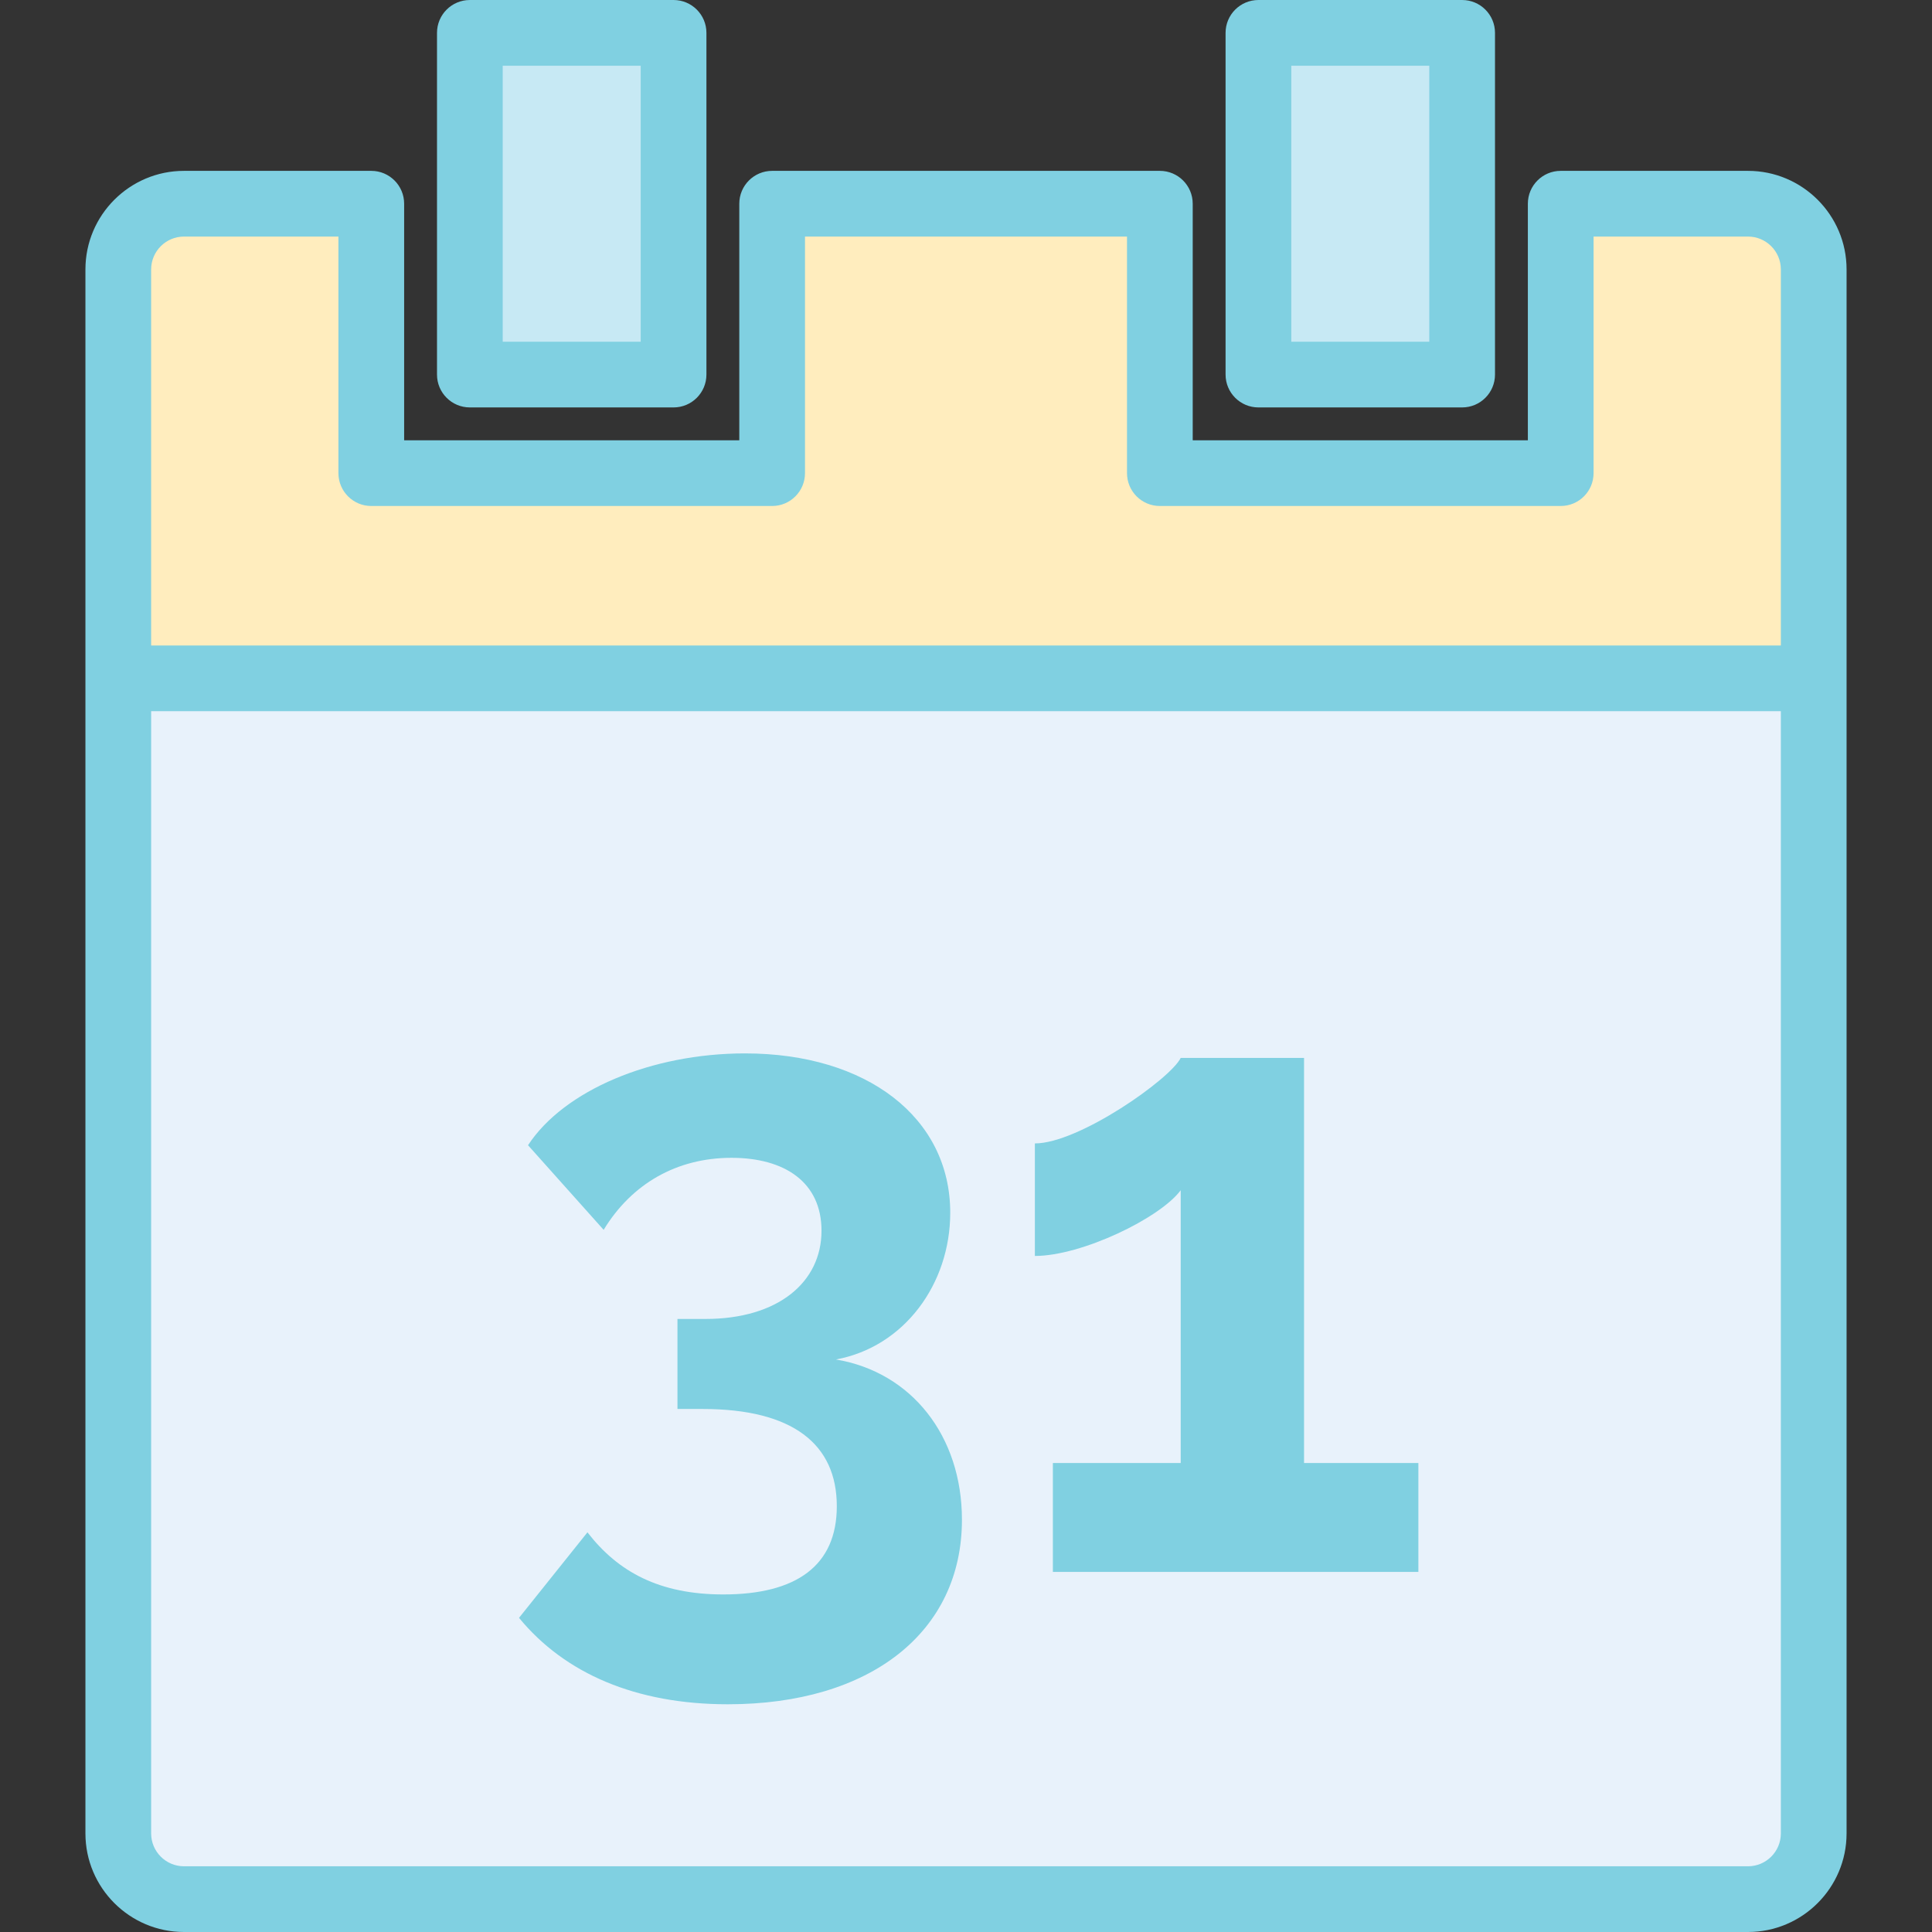
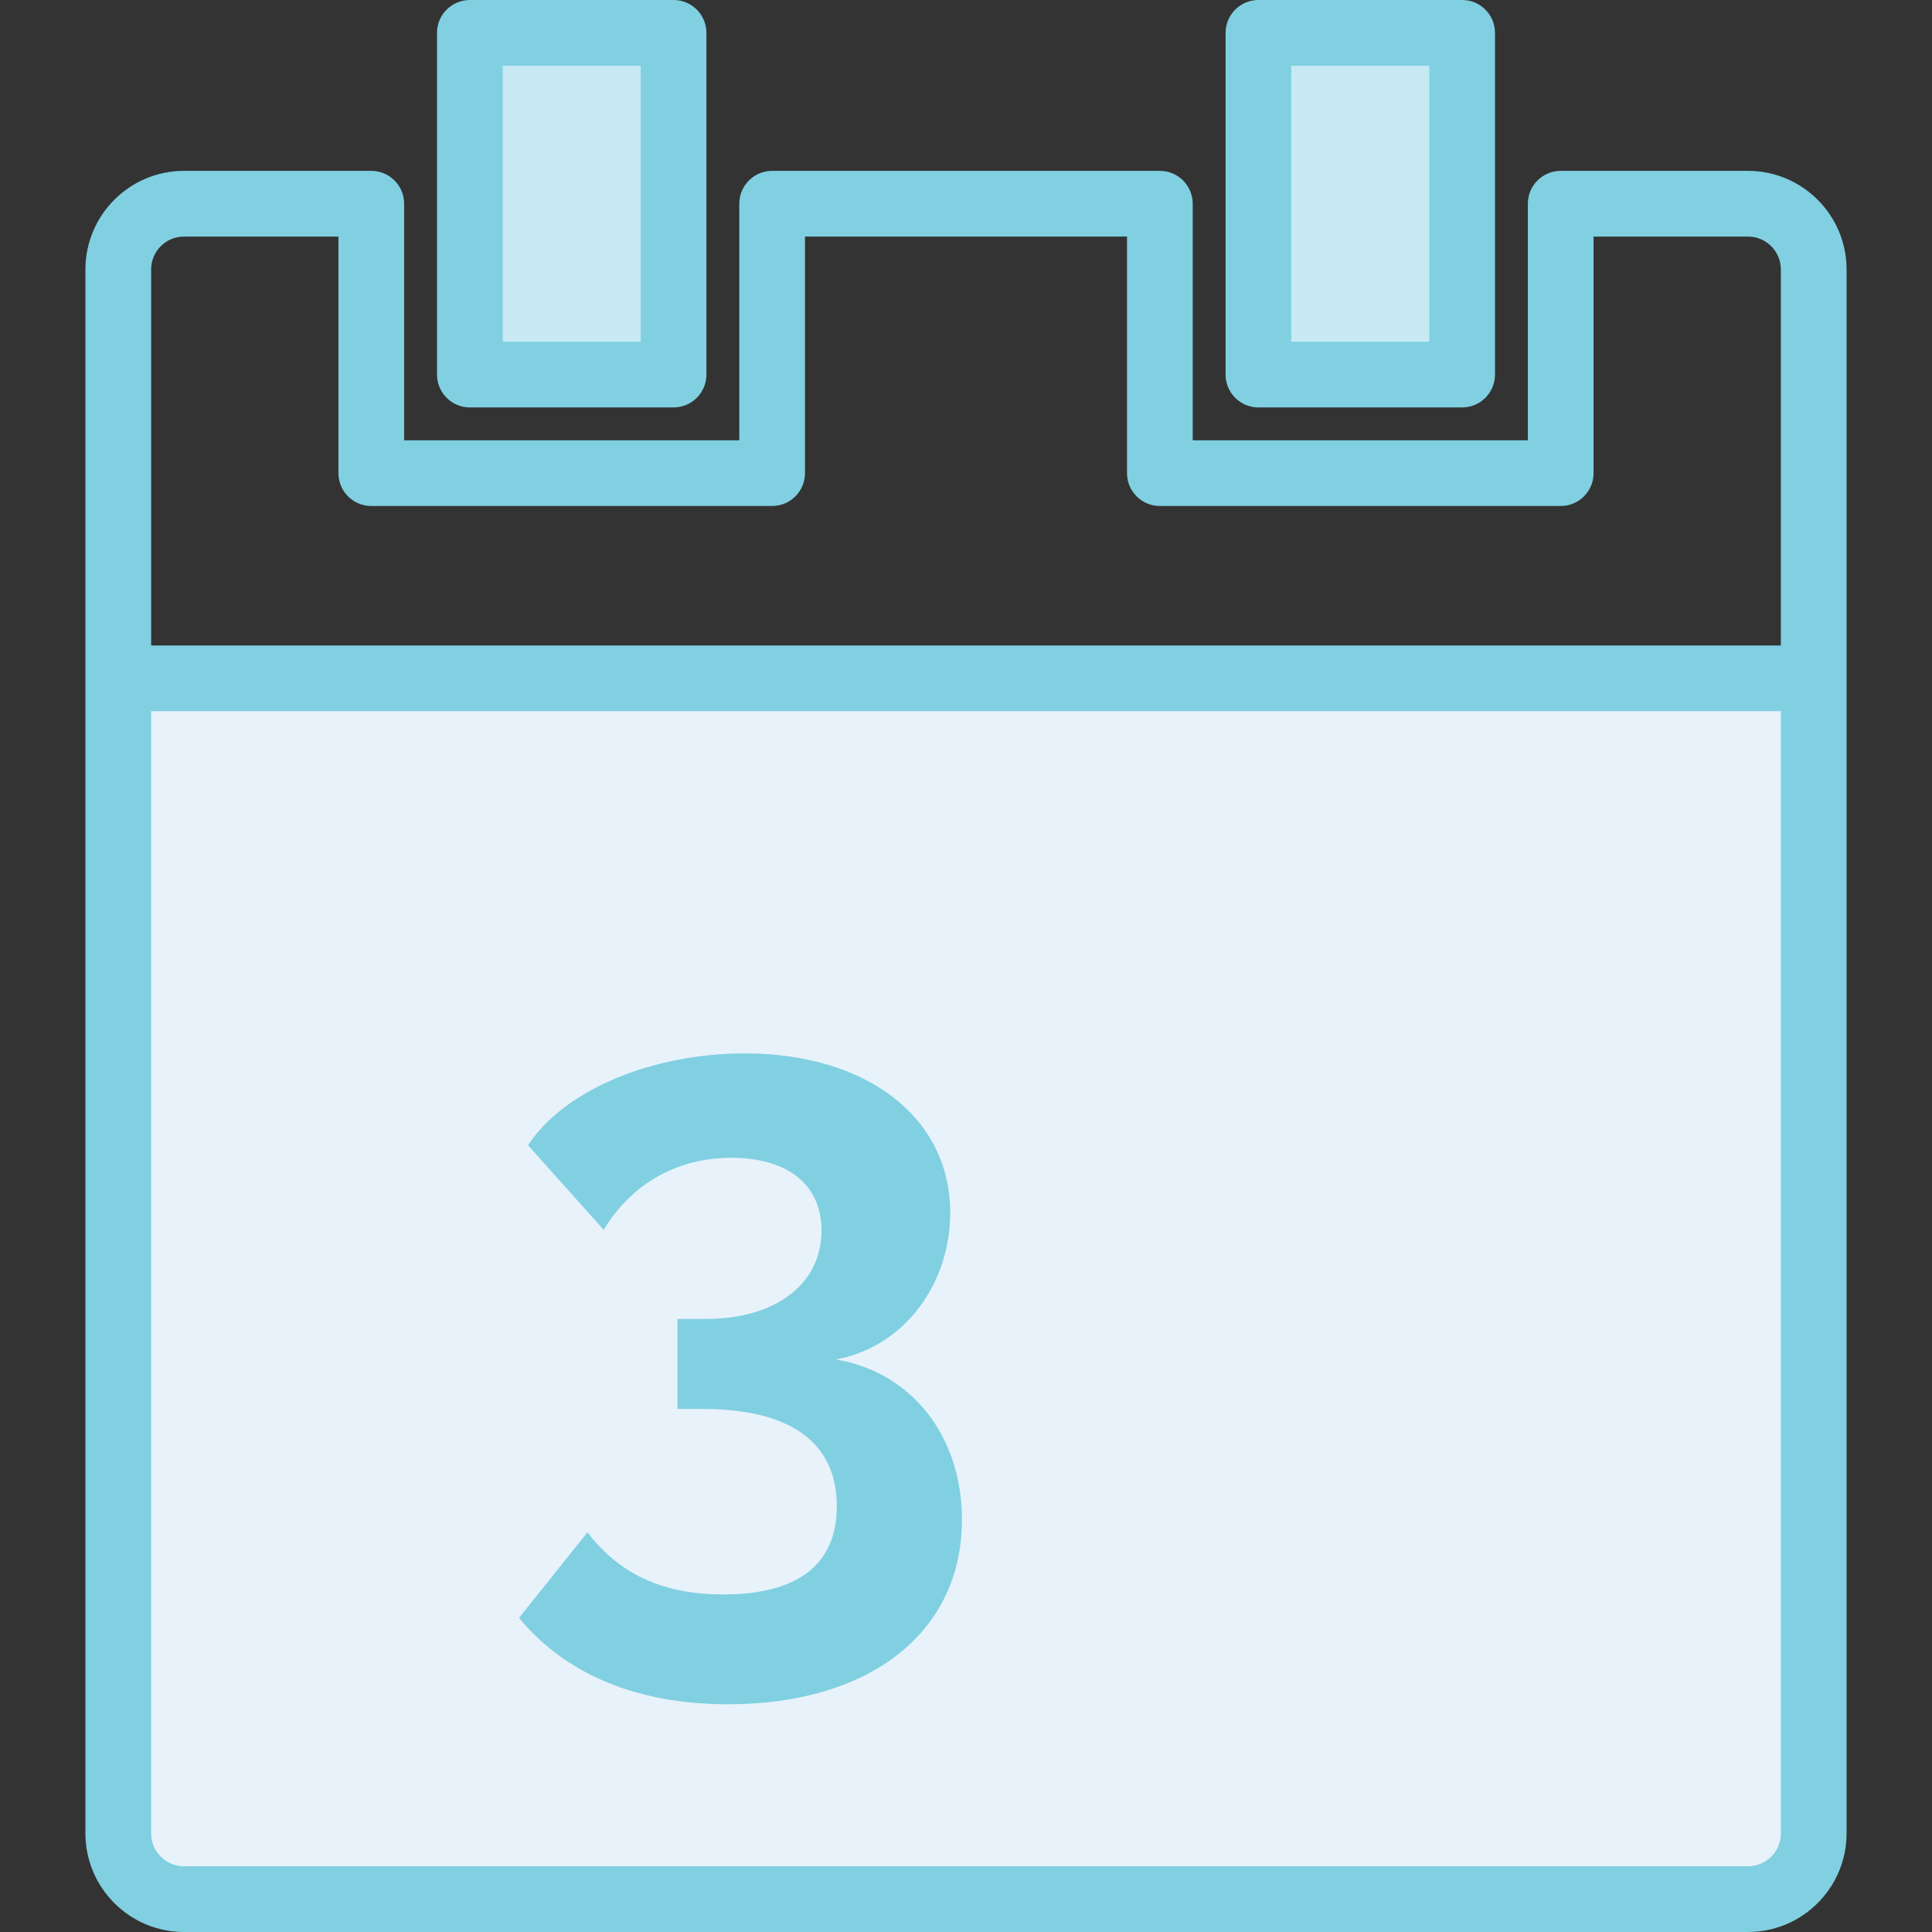
<svg xmlns="http://www.w3.org/2000/svg" version="1.1" id="Layer_1" viewBox="0 0 294 294" xml:space="preserve">
  <rect x="0" y="0" width="294" height="294" fill="#333333" stroke="none" />
  <g>
    <g>
      <path style="fill:#E8F2FB;" d="M266,289H28c-5.523,0-10-4.477-10-10V103.225h258V279C276,284.523,271.523,289,266,289z" />
      <rect x="71.5" y="5" style="fill:#C7E9F4;" width="31" height="52" />
-       <path style="fill:#FFEDBE;" d="M237.5,31v41h-61V31h-59v41h-61V31H28c-5.523,0-10,4.477-10,10v62.225h258V41    c0-5.523-4.477-10-10-10H237.5z" />
      <rect x="191.5" y="5" style="fill:#C7E9F4;" width="31" height="52" />
    </g>
    <g>
      <path style="fill:#80D0E1;" d="M71.5,62h31c2.761,0,5-2.239,5-5V5c0-2.761-2.239-5-5-5h-31c-2.761,0-5,2.239-5,5v52    C66.5,59.761,68.739,62,71.5,62z M76.5,10h21v42h-21V10z" />
      <path style="fill:#80D0E1;" d="M266,26h-28.5c-2.762,0-5,2.239-5,5v36h-51V31c0-2.761-2.238-5-5-5h-59c-2.761,0-5,2.239-5,5v36    h-51V31c0-2.761-2.239-5-5-5H28c-8.271,0-15,6.729-15,15v62.225V279c0,8.271,6.729,15,15,15h238c8.272,0,15-6.729,15-15V103.225    V41C281,32.729,274.272,26,266,26z M23,41c0-2.757,2.243-5,5-5h23.5v36c0,2.761,2.239,5,5,5h61c2.761,0,5-2.239,5-5V36h49v36    c0,2.761,2.238,5,5,5h61c2.762,0,5-2.239,5-5V36H266c2.757,0,5,2.243,5,5v57.225H23V41z M271,279c0,2.757-2.243,5-5,5H28    c-2.757,0-5-2.243-5-5V108.225h248V279z" />
      <path style="fill:#80D0E1;" d="M191.5,62h31c2.762,0,5-2.239,5-5V5c0-2.761-2.238-5-5-5h-31c-2.762,0-5,2.239-5,5v52    C186.5,59.761,188.738,62,191.5,62z M196.5,10h21v42h-21V10z" />
      <path style="fill:#80D0E1;" d="M110.08,242.633c-9.727,0-16.028-3.425-20.686-9.453l-10.412,13.015    c6.987,8.494,17.809,13.151,31.783,13.151c21.645,0,35.618-10.959,35.618-28.084c0-12.74-7.671-22.467-19.179-24.385    c10.412-1.918,17.398-11.507,17.398-22.329c0-14.521-12.741-24.248-31.234-24.248c-14.248,0-27.536,5.617-33.016,13.973    L91.86,187.15c4.247-6.986,11.097-10.96,19.453-10.96c8.082,0,13.699,3.699,13.699,11.097c0,7.809-6.576,13.425-17.672,13.425    h-4.247v13.699h3.836c13.699,0,20.412,5.343,20.412,14.795C127.341,238.249,121.177,242.633,110.08,242.633z" />
-       <path style="fill:#80D0E1;" d="M179.673,181.123v41.509H160.22v16.576h55.62v-16.576h-17.398v-61.647h-18.769    c-1.507,3.151-15.48,13.014-22.192,13.014v17.125C164.603,191.124,176.521,185.37,179.673,181.123z" />
    </g>
  </g>
</svg>